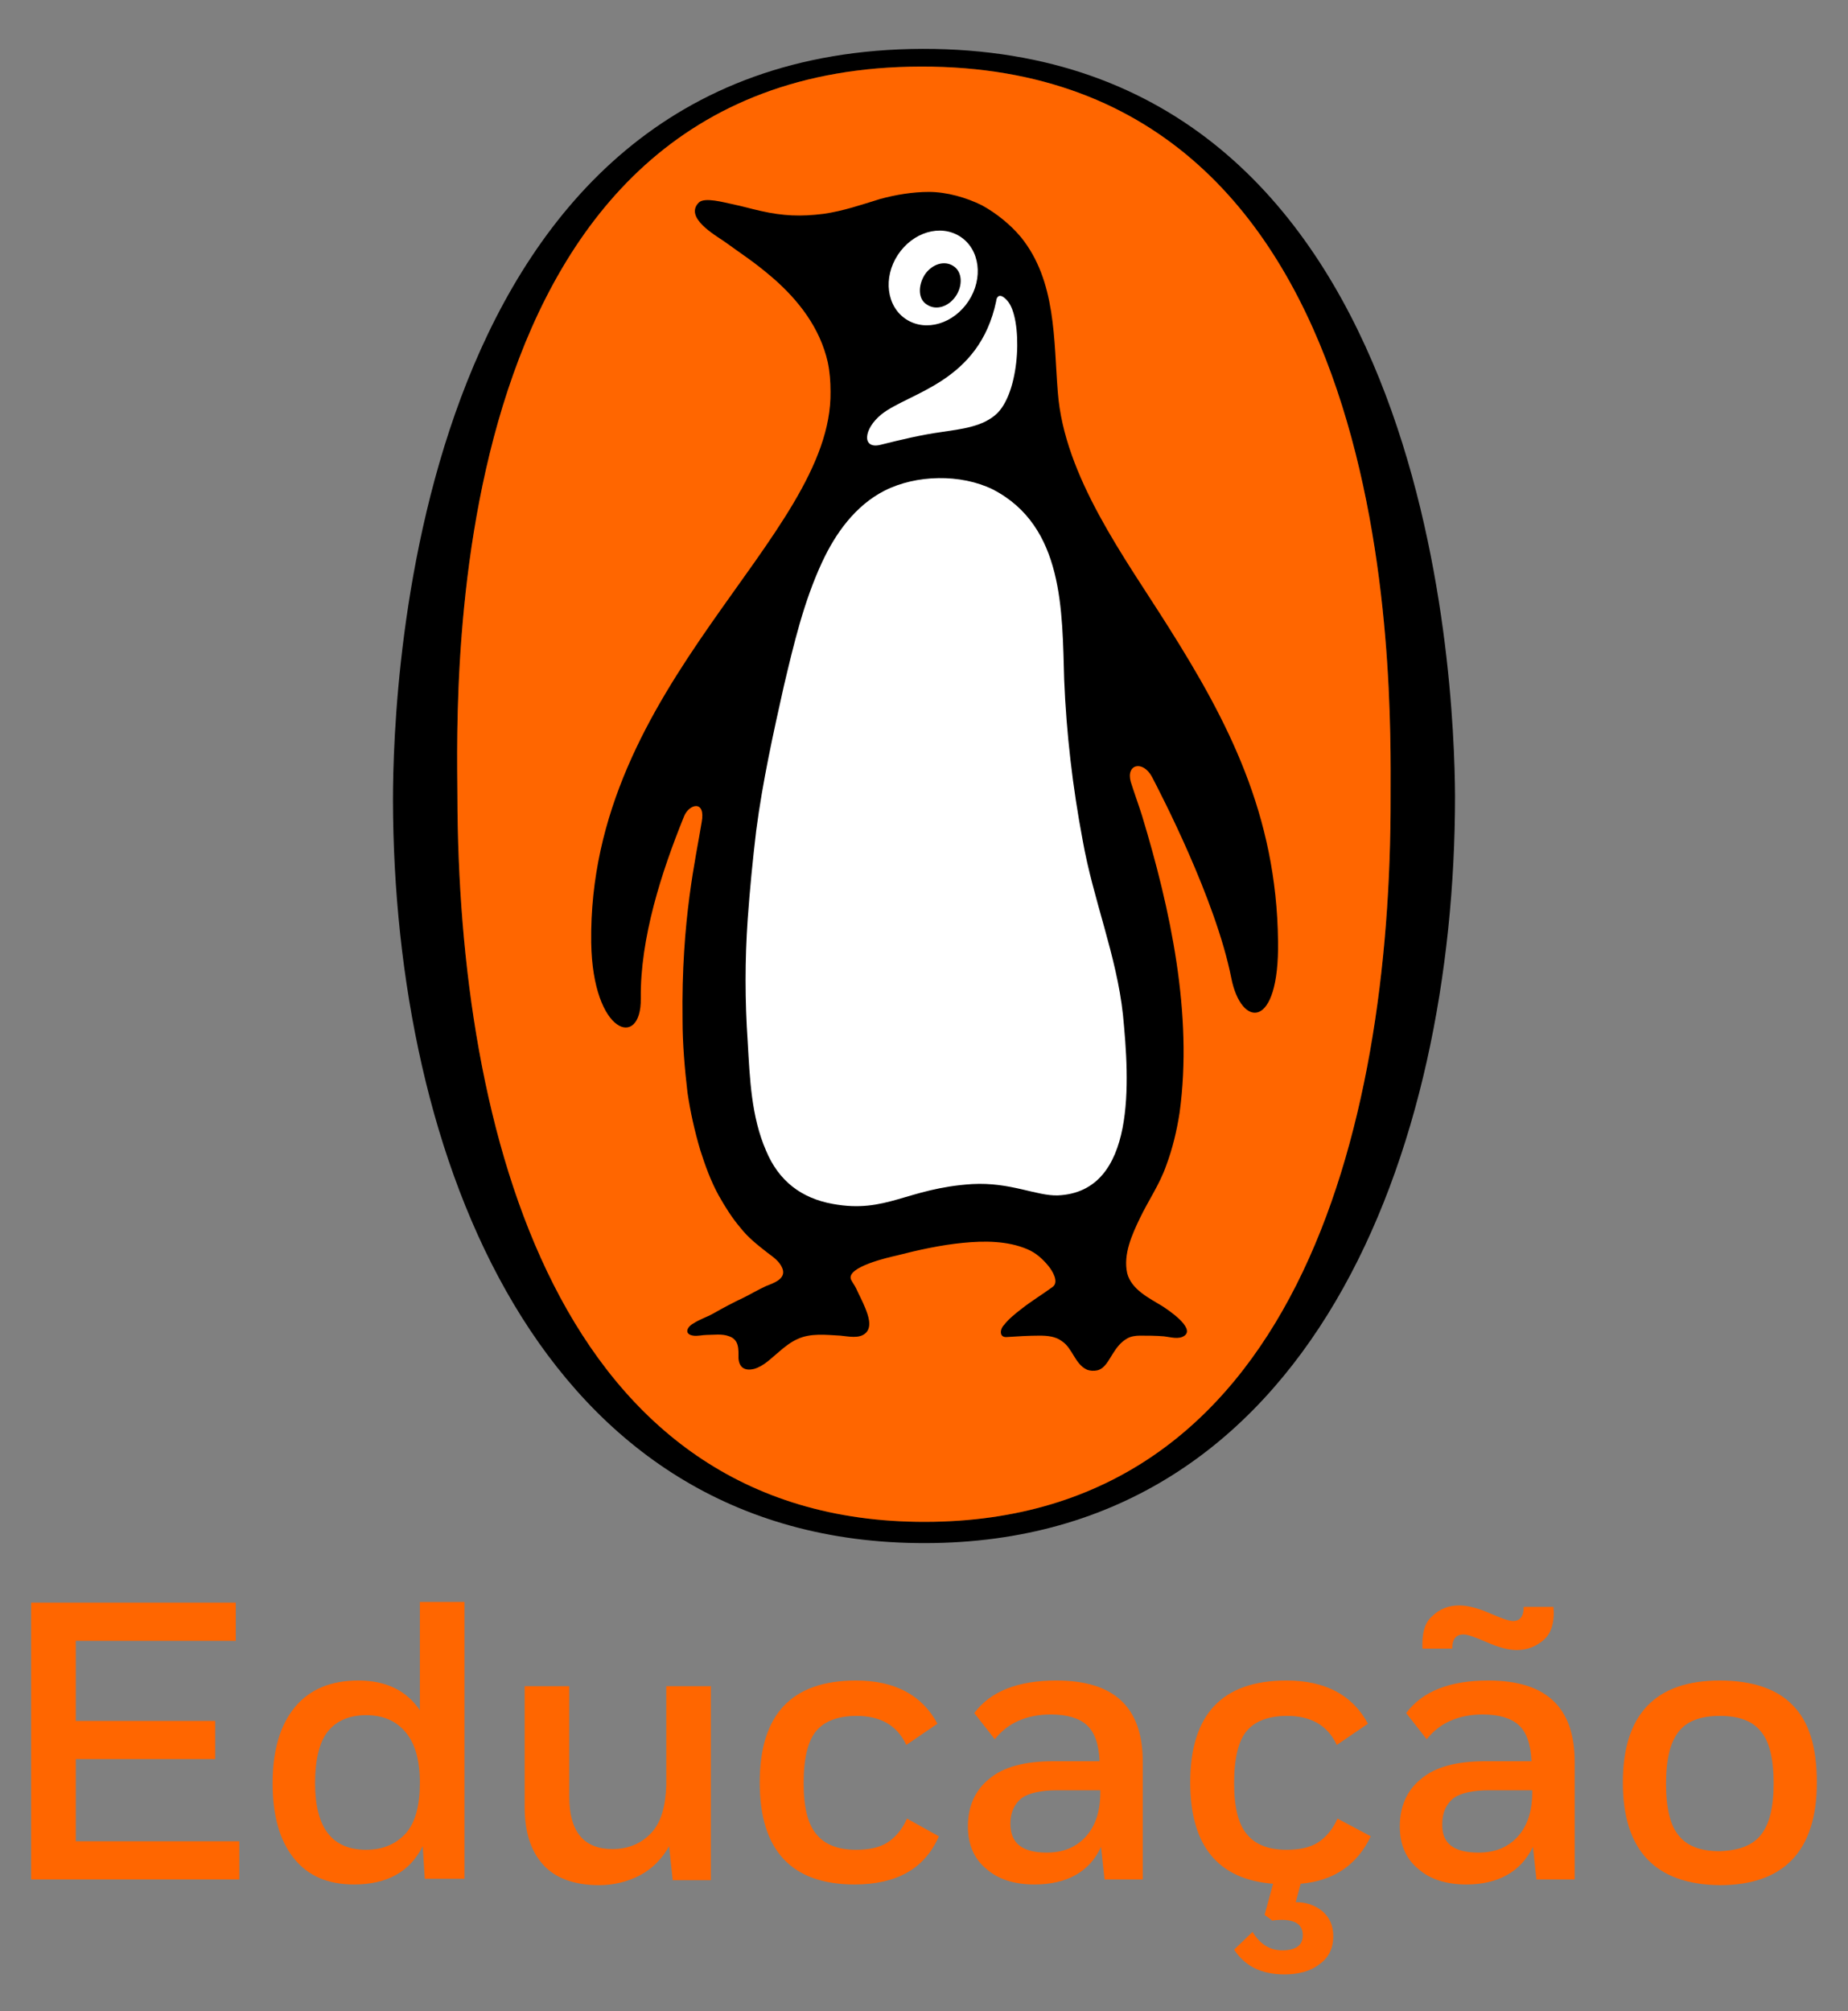
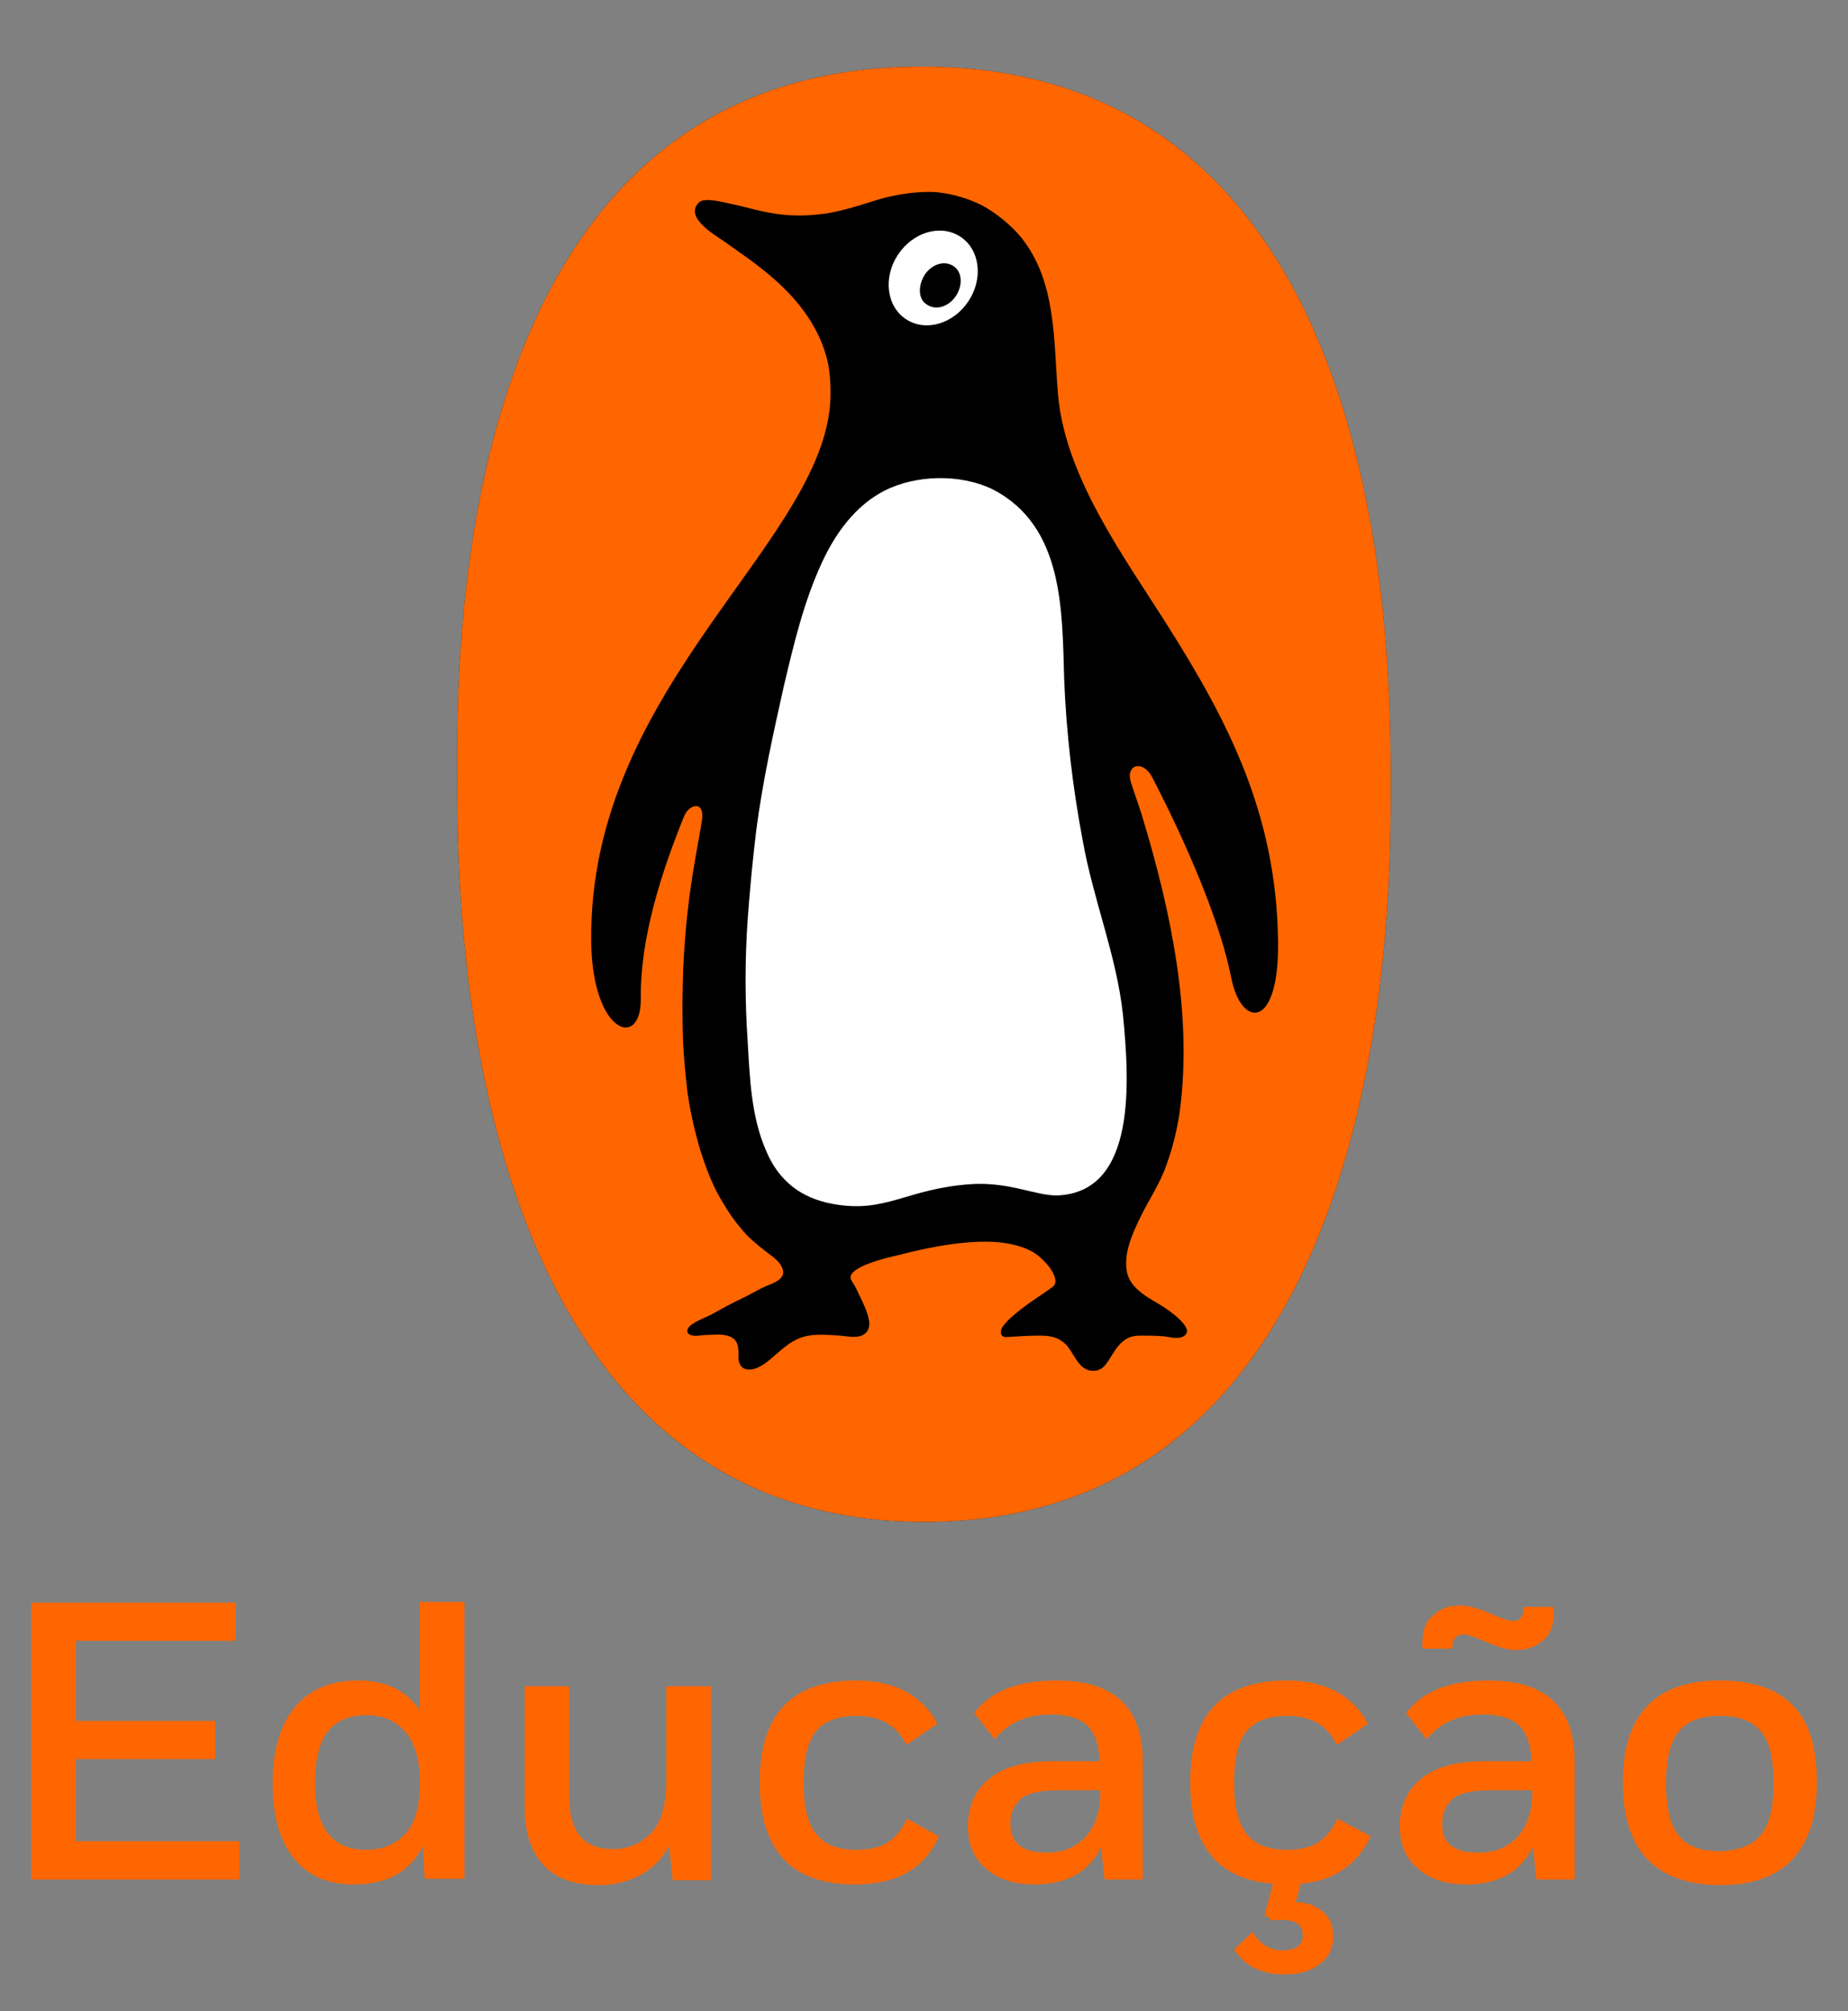
<svg xmlns="http://www.w3.org/2000/svg" version="1.0" id="Layer_1" x="0px" y="0px" viewBox="0 0 261 284" enable-background="new 0 0 261 284" xml:space="preserve">
  <rect x="0" y="0" width="261" height="284" fill="#808080" stroke="none" />
  <g>
-     <path d="M130.3,6.9C58.5,7.1,55.5,96.6,55.5,113c0.1,49.9,20.4,105,75.2,104.9c54.7-0.1,74.8-55.7,74.8-105.5   C205.4,95.9,202.1,6.8,130.3,6.9" />
    <path fill="#232020" d="M130.7,214.9c-52,0.1-66-55.2-66.1-102.6C64.5,96.7,61.9,9.5,130.1,9.4s66.3,87.5,66.3,103.1   C196.5,159.9,182.7,214.8,130.7,214.9" />
    <path fill="#FF6600" d="M130.7,214.9c-52,0.1-66-55.2-66.1-102.6C64.5,96.7,61.9,9.5,130.1,9.4s66.3,87.5,66.3,103.1   C196.5,159.9,182.7,214.8,130.7,214.9" />
    <path d="M165,88.5c-6.1-9.7-14.7-21.2-15.6-33.1c-0.6-7.4-0.2-15.7-5.2-21.9c-1.5-1.8-3.5-3.4-5.5-4.5c-2.2-1.1-5-1.9-7.5-1.9   c-2.3,0-4.7,0.4-6.9,1c-2.6,0.8-5.2,1.7-8,2.1c-3.2,0.4-5.7,0.3-8.8-0.4c-1.8-0.4-2.3-0.6-4.2-1c-1-0.2-3.8-1-4.6-0.2   c-2.1,2.1,2.3,4.6,3.6,5.5c2.9,2.1,4.1,2.8,6.8,5.1c3.7,3.2,6.7,7.1,7.8,11.9c0.3,1.4,0.4,2.8,0.4,4.2C117.6,76,83,96.4,83.5,133.1   c0.2,13,7.1,15.1,7,7.9c-0.1-8.5,2.9-17.8,6.1-25.7c0.7-1.8,3.1-2.4,2.5,0.8c-0.8,5-2.9,13.7-2.7,27.9c0,3.4,0.3,6.9,0.7,10.3   c0.4,2.7,1,5.4,1.8,8.1c0.7,2.2,1.5,4.4,2.6,6.4c0.9,1.6,1.9,3.2,3.1,4.6c1.1,1.4,2.4,2.4,3.8,3.5c0.8,0.6,1.7,1.2,2.1,2.2   c0.6,1.5-1.3,2.1-2.3,2.5c-1.1,0.5-2.1,1.1-3.1,1.6c-1.5,0.7-3,1.5-4.4,2.3c-0.9,0.5-1.9,0.8-2.8,1.4c-0.9,0.5-1.3,1.5,0,1.7   c0.6,0.1,1.3-0.1,1.9-0.1c1,0,2.2-0.2,3.2,0.2c1.4,0.5,1.3,1.8,1.3,3.1c0.1,1.4,1,1.8,2.2,1.5c1.4-0.4,2.4-1.5,3.5-2.4   c0.8-0.7,1.7-1.4,2.6-1.8c1.9-0.9,4.1-0.6,6.1-0.5c1.1,0.1,2.7,0.5,3.6-0.4s0.3-2.5-0.1-3.5s-0.9-1.9-1.3-2.8   c-0.2-0.4-0.5-0.8-0.7-1.2c-0.8-1.8,5.5-3.2,6.4-3.4c3.1-0.8,6.3-1.5,9.4-1.8c3-0.3,6.3-0.3,9.1,0.9c1.2,0.5,2.2,1.4,3,2.4   c0.5,0.6,1.5,2.2,0.6,2.9c-1.5,1.1-3,2-4.4,3.1c-0.9,0.7-1.8,1.4-2.5,2.3c-0.6,0.6-0.7,1.8,0.4,1.7c1.5-0.1,3.1-0.2,4.6-0.2   c1.1,0,2.3,0.1,3.2,0.8c1.5,1,1.8,3.2,3.5,4c0.5,0.2,1,0.2,1.5,0.1c1.1-0.3,1.6-1.5,2.2-2.4c0.5-0.8,1.1-1.6,2-2.1   c0.5-0.3,1.2-0.4,1.8-0.4c1.1,0,2.2,0,3.4,0.1c0.9,0.1,2.1,0.5,2.9-0.1c1.5-1.1-2.4-3.7-3.2-4.2c-1.8-1.1-4.3-2.3-4.9-4.6   c-0.6-2.7,0.7-5.5,1.8-7.8c1.2-2.5,2.8-4.8,3.7-7.4c0.9-2.4,1.5-4.9,1.9-7.5c1.9-13.9-1.3-28.7-5.3-41.9c-0.5-1.6-1.1-3.2-1.6-4.8   c-0.7-2.5,1.7-3.1,3-0.7c1.2,2.3,9,17.3,11.2,28.4c1.4,7.1,6.8,7.4,6.6-5.2C180.3,115,173.4,101.8,165,88.5" />
    <path fill="#FFFFFF" d="M158.6,143.3c0.9,9.2,2,25-9.2,25.5c-3,0.1-6.7-1.9-12.1-1.6c-9.3,0.6-12.1,4.2-19.7,2.8   c-4.4-0.8-7.6-3.2-9.4-7.5c-2.1-4.8-2.3-10.2-2.6-15.4c-0.4-5.8-0.4-11.6,0-17.3c0.3-4.2,0.7-8.3,1.2-12.5   c0.9-6.9,2.4-13.7,3.9-20.4c1.4-5.9,2.8-11.9,5.4-17.5c1.9-4.1,4.7-8,8.8-10.1c4.5-2.3,10.8-2.4,15.3-0.2   c10.1,5.2,9.8,17.2,10.1,26.9c0.3,7.5,1.2,15.2,2.6,22.6C154.4,127.1,157.7,134.9,158.6,143.3" />
-     <path fill="#FFFFFF" d="M142.3,42.5c2.1,2.4,1.9,12.4-1.4,15.8c-2,2-5.3,2.3-7.9,2.7c-2.9,0.4-5.8,1.1-8.6,1.8   c-2.7,0.7-2.5-2.2,0.1-4.3c3.9-3.1,13.8-4.5,16.2-16C140.7,42.1,141.1,41.1,142.3,42.5" />
    <path fill="#FFFFFF" d="M128,45.1c2.8,1.8,6.7,0.6,8.8-2.6c2.1-3.2,1.6-7.3-1.2-9.1c-2.8-1.8-6.7-0.6-8.8,2.6   C124.7,39.2,125.2,43.3,128,45.1" />
    <path d="M130.6,38.8c1-1.5,2.8-2.1,4.1-1.2c1.2,0.8,1.3,2.7,0.3,4.2s-2.8,2.1-4.1,1.2C129.7,42.3,129.6,40.4,130.6,38.8" />
  </g>
  <g>
    <path fill="#FF6600" d="M4.4,265.4v-39.1h28.9v5.4H10.7V243h19.7v5.4H10.7v11.6h23.1v5.4H4.4z" />
    <path fill="#FF6600" d="M60,265.4l-0.3-4.7c-1.8,3.6-5,5.4-9.7,5.4c-3.7,0-6.5-1.2-8.5-3.7c-2-2.5-3-6-3-10.6   c0-4.7,1.1-8.3,3.2-10.8c2.1-2.5,5.1-3.7,8.9-3.7c3.9,0,6.8,1.4,8.7,4.2v-15.3h6.3v39.1H60z M57.3,258.9c1.4-1.6,2-4,2-7.2   c0-3.2-0.7-5.6-2.1-7.2c-1.4-1.6-3.2-2.3-5.5-2.3c-2.4,0-4.2,0.8-5.4,2.3c-1.2,1.5-1.8,4-1.8,7.3c0,6.3,2.4,9.4,7.2,9.4   C54.1,261.2,55.9,260.4,57.3,258.9z" />
    <path fill="#FF6600" d="M95,265.4l-0.5-4.7c-1,1.8-2.4,3.2-4.1,4.1c-1.7,0.9-3.7,1.4-5.8,1.4c-3.5,0-6.2-1-7.9-2.9   c-1.8-2-2.6-4.7-2.6-8.2v-17h6.3v15.6c0,4.9,2,7.4,6.1,7.4c2.3,0,4.1-0.8,5.5-2.3s2-3.8,2.1-6.7v-14h6.3v27.4H95z" />
    <path fill="#FF6600" d="M120.7,266.1c-8.9,0-13.4-4.8-13.4-14.4c0-9.6,4.5-14.4,13.6-14.4c5.4,0,9.3,2,11.5,6.1l-4.4,3   c-1.3-2.8-3.7-4.1-7-4.1c-2.6,0-4.5,0.7-5.7,2.1c-1.2,1.4-1.8,3.9-1.8,7.4c0,3.4,0.6,5.8,1.8,7.2c1.2,1.5,3.1,2.2,5.6,2.2   c1.8,0,3.3-0.3,4.4-1c1.1-0.7,2.1-1.8,2.8-3.4l4.5,2.5C130.6,263.9,126.6,266.1,120.7,266.1z" />
    <path fill="#FF6600" d="M146.1,266.1c-2.8,0-5.1-0.7-6.8-2.2c-1.7-1.4-2.6-3.4-2.6-6c0-2.8,1-5.1,3-6.7c2-1.7,5-2.5,9.1-2.5h6.5   c-0.1-2.4-0.7-4.1-1.8-5.1c-1.1-1-2.8-1.5-5.1-1.5c-3.4,0-6.1,1.2-7.9,3.5l-2.9-3.7c2.3-3.1,6.2-4.6,11.6-4.6   c8.2,0,12.2,3.8,12.2,11.5v16.6h-5.4l-0.5-4.6C153.9,264.3,150.7,266.1,146.1,266.1z M147.8,261.6c2.3,0,4.1-0.7,5.5-2.2   c1.4-1.5,2.1-3.6,2.1-6.3v-0.3h-6.1c-2.3,0-4,0.4-5,1.1c-1,0.8-1.6,2-1.6,3.6C142.7,260.3,144.4,261.6,147.8,261.6z" />
    <path fill="#FF6600" d="M193.6,259.3c-1.9,4-5.2,6.3-9.9,6.7l-0.7,2.6h0.1c1.5,0,2.7,0.5,3.7,1.3c1,0.9,1.5,2,1.5,3.5   c0,1.8-0.7,3.1-2,4c-1.3,1-3,1.4-4.9,1.4c-3.3,0-5.6-1.2-7.1-3.5l2.6-2.5c1.1,1.8,2.5,2.6,4.2,2.6c1.9,0,2.9-0.7,2.9-2.1   c0-1.5-1-2.2-3-2.2c-0.3,0-0.7,0-1.3,0.1l-1.1-0.8l1.2-4.4c-7.8-0.6-11.7-5.4-11.7-14.3c0-9.6,4.5-14.4,13.6-14.4   c5.4,0,9.3,2,11.5,6.1l-4.4,3c-1.3-2.8-3.7-4.1-7-4.1c-2.6,0-4.5,0.7-5.7,2.1c-1.2,1.4-1.8,3.9-1.8,7.4c0,3.4,0.6,5.8,1.8,7.2   c1.2,1.5,3.1,2.2,5.6,2.2c1.8,0,3.3-0.3,4.4-1c1.1-0.7,2.1-1.8,2.8-3.4L193.6,259.3z" />
    <path fill="#FF6600" d="M207.1,266.1c-2.8,0-5.1-0.7-6.8-2.2c-1.7-1.4-2.6-3.4-2.6-6c0-2.8,1-5.1,3-6.7c2-1.7,5-2.5,9.1-2.5h6.5   c-0.1-2.4-0.7-4.1-1.8-5.1c-1.1-1-2.8-1.5-5.1-1.5c-3.4,0-6.1,1.2-7.9,3.5l-2.9-3.7c2.3-3.1,6.2-4.6,11.6-4.6   c8.2,0,12.2,3.8,12.2,11.5v16.6h-5.4l-0.5-4.6C214.8,264.3,211.6,266.1,207.1,266.1z M215.2,226.9h4.2c0.2,2.1-0.3,3.7-1.3,4.6   c-1.1,1-2.4,1.5-3.9,1.5c-1.2,0-2.6-0.4-4.2-1.1c-1.6-0.7-2.7-1.1-3.3-1.1c-1.1,0-1.6,0.7-1.6,2h-4.2c-0.1-2.1,0.3-3.7,1.4-4.6   c1-1,2.3-1.5,3.8-1.5c1.2,0,2.7,0.4,4.3,1.1s2.7,1.1,3.3,1.1C214.7,228.9,215.2,228.2,215.2,226.9z M208.8,261.6   c2.3,0,4.1-0.7,5.5-2.2c1.4-1.5,2.1-3.6,2.1-6.3v-0.3h-6.1c-2.3,0-4,0.4-5,1.1c-1,0.8-1.6,2-1.6,3.6   C203.6,260.3,205.3,261.6,208.8,261.6z" />
    <path fill="#FF6600" d="M229.2,251.7c0-9.6,4.6-14.4,13.7-14.4c4.6,0,8.1,1.2,10.3,3.5c2.3,2.3,3.4,5.9,3.4,10.9   c0,9.6-4.6,14.5-13.7,14.5C233.8,266.1,229.2,261.3,229.2,251.7z M248.7,259.1c1.2-1.5,1.8-3.9,1.8-7.3c0-3.4-0.6-5.9-1.8-7.3   c-1.2-1.5-3.1-2.2-5.8-2.2c-2.7,0-4.6,0.7-5.8,2.2c-1.2,1.5-1.8,3.9-1.8,7.4c0,3.4,0.6,5.9,1.8,7.3c1.2,1.5,3.1,2.2,5.8,2.2   C245.6,261.3,247.5,260.6,248.7,259.1z" />
  </g>
</svg>